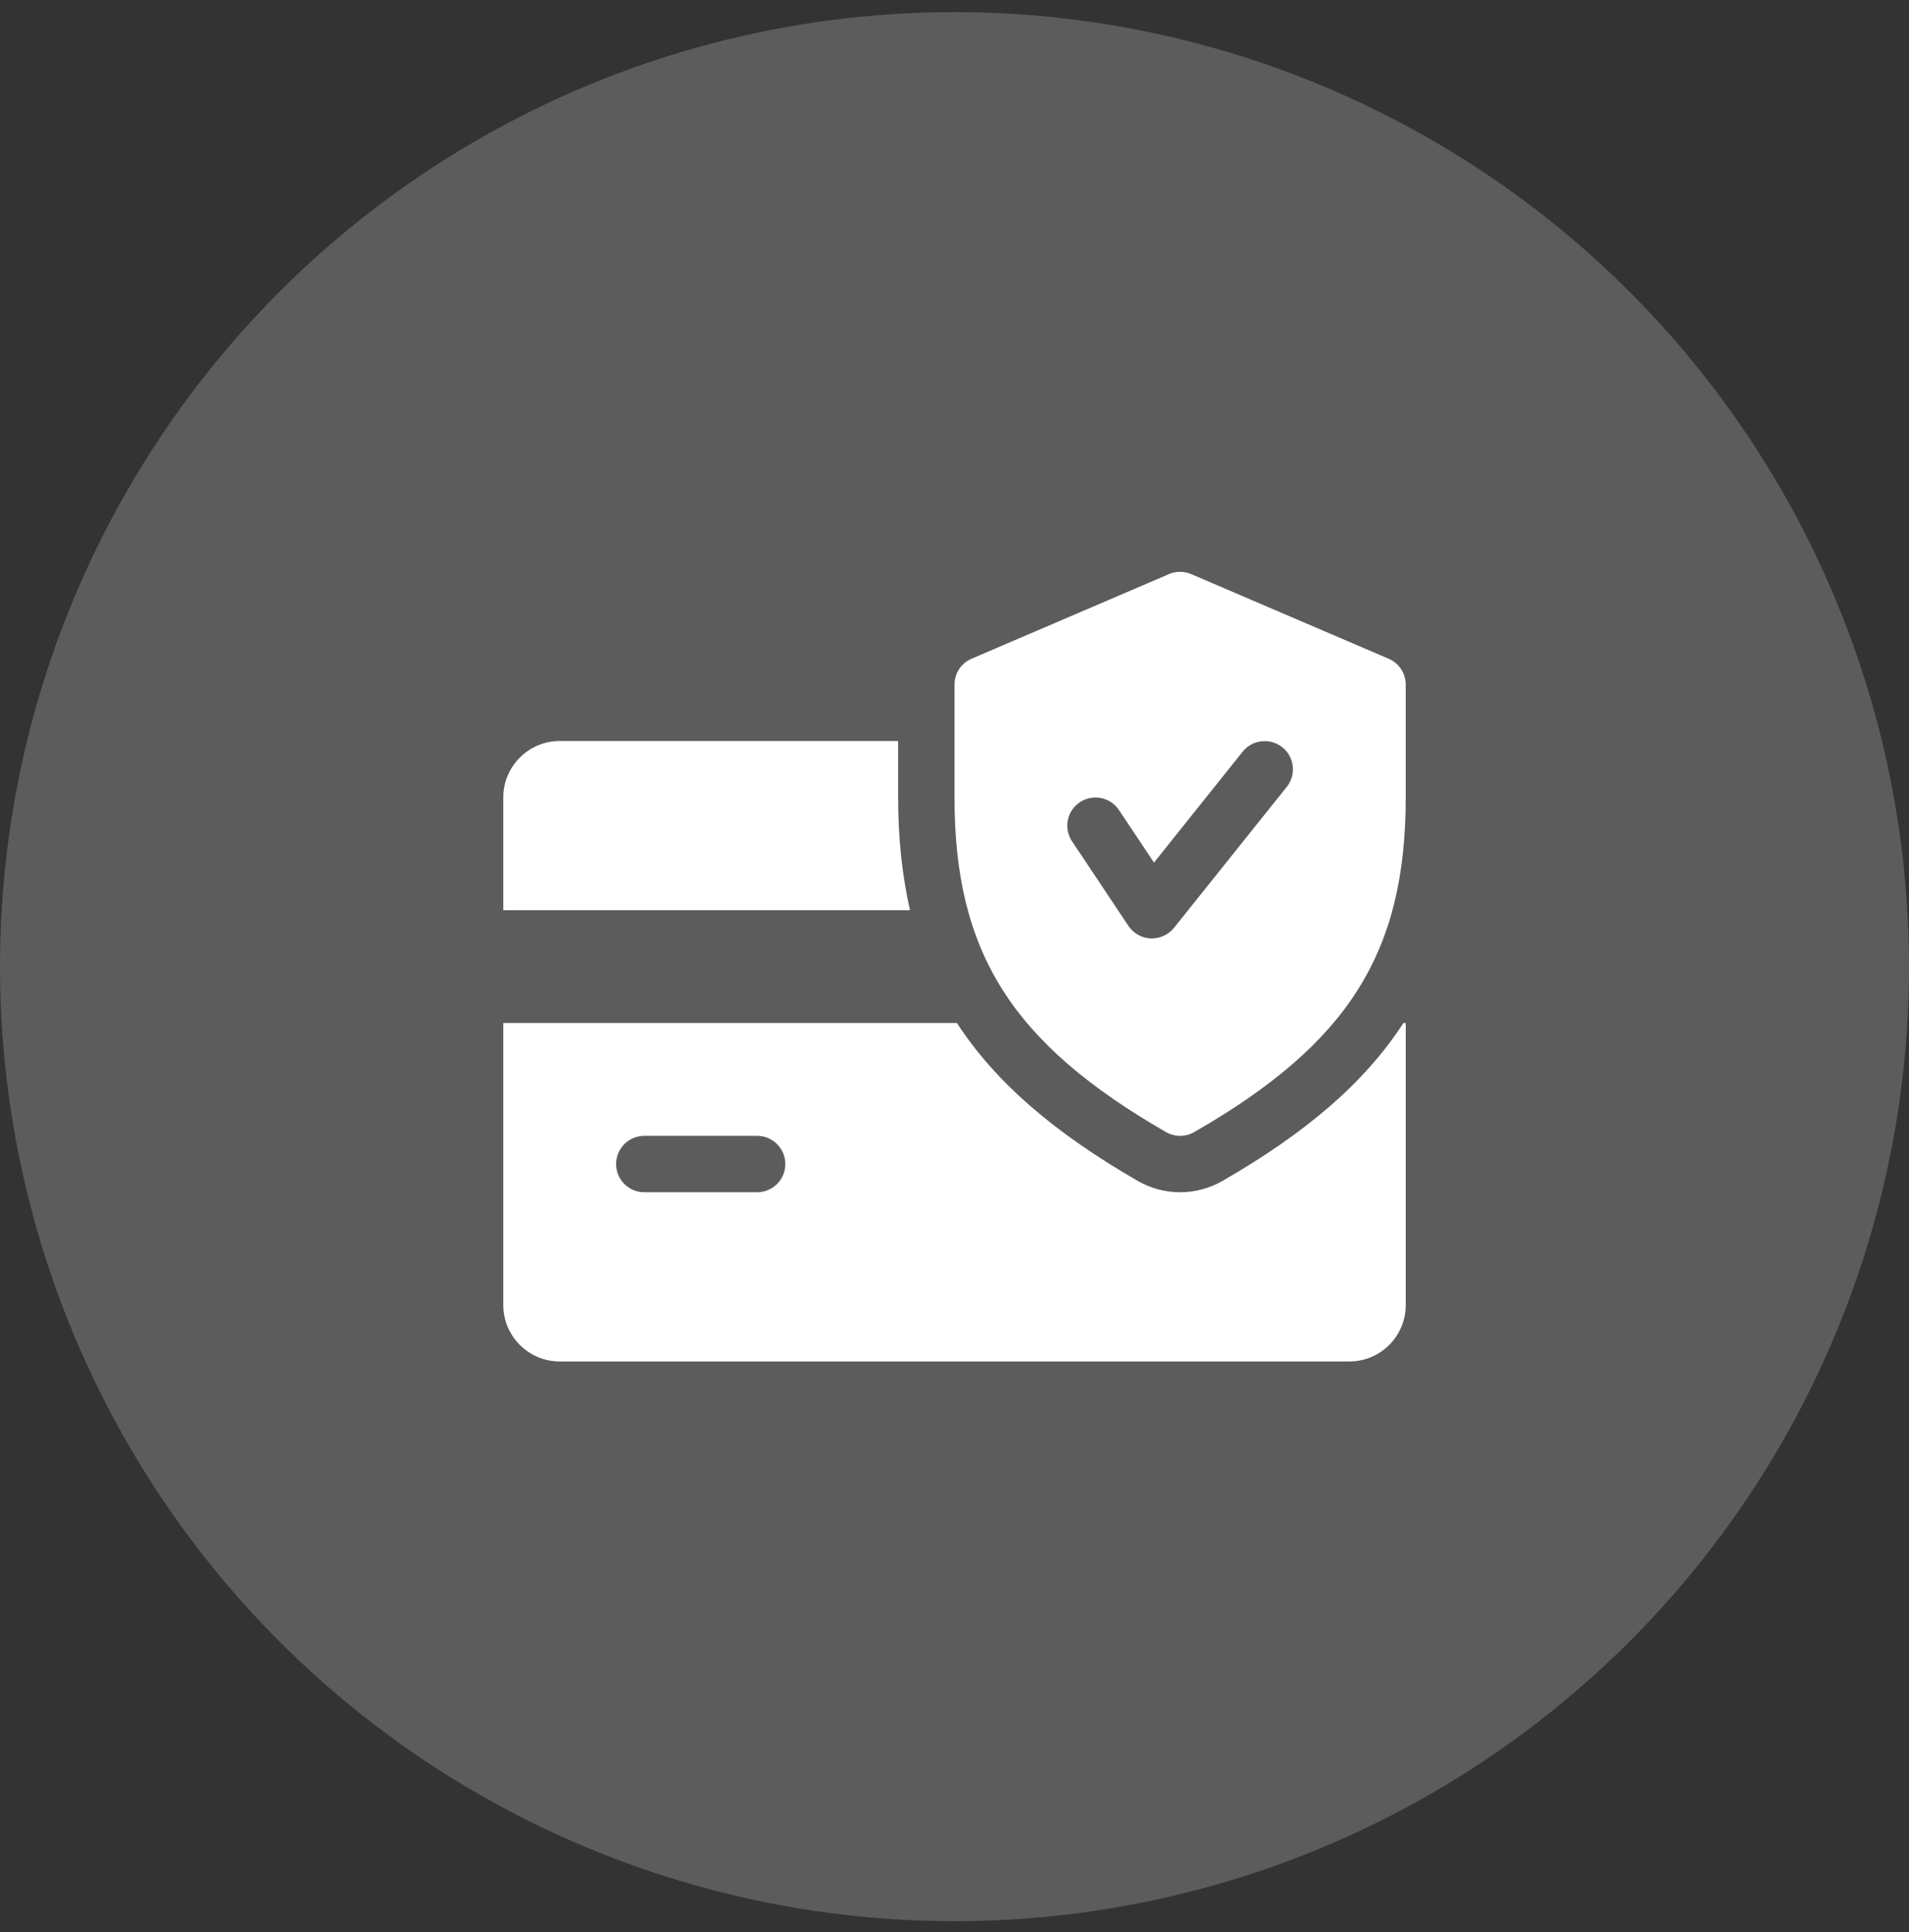
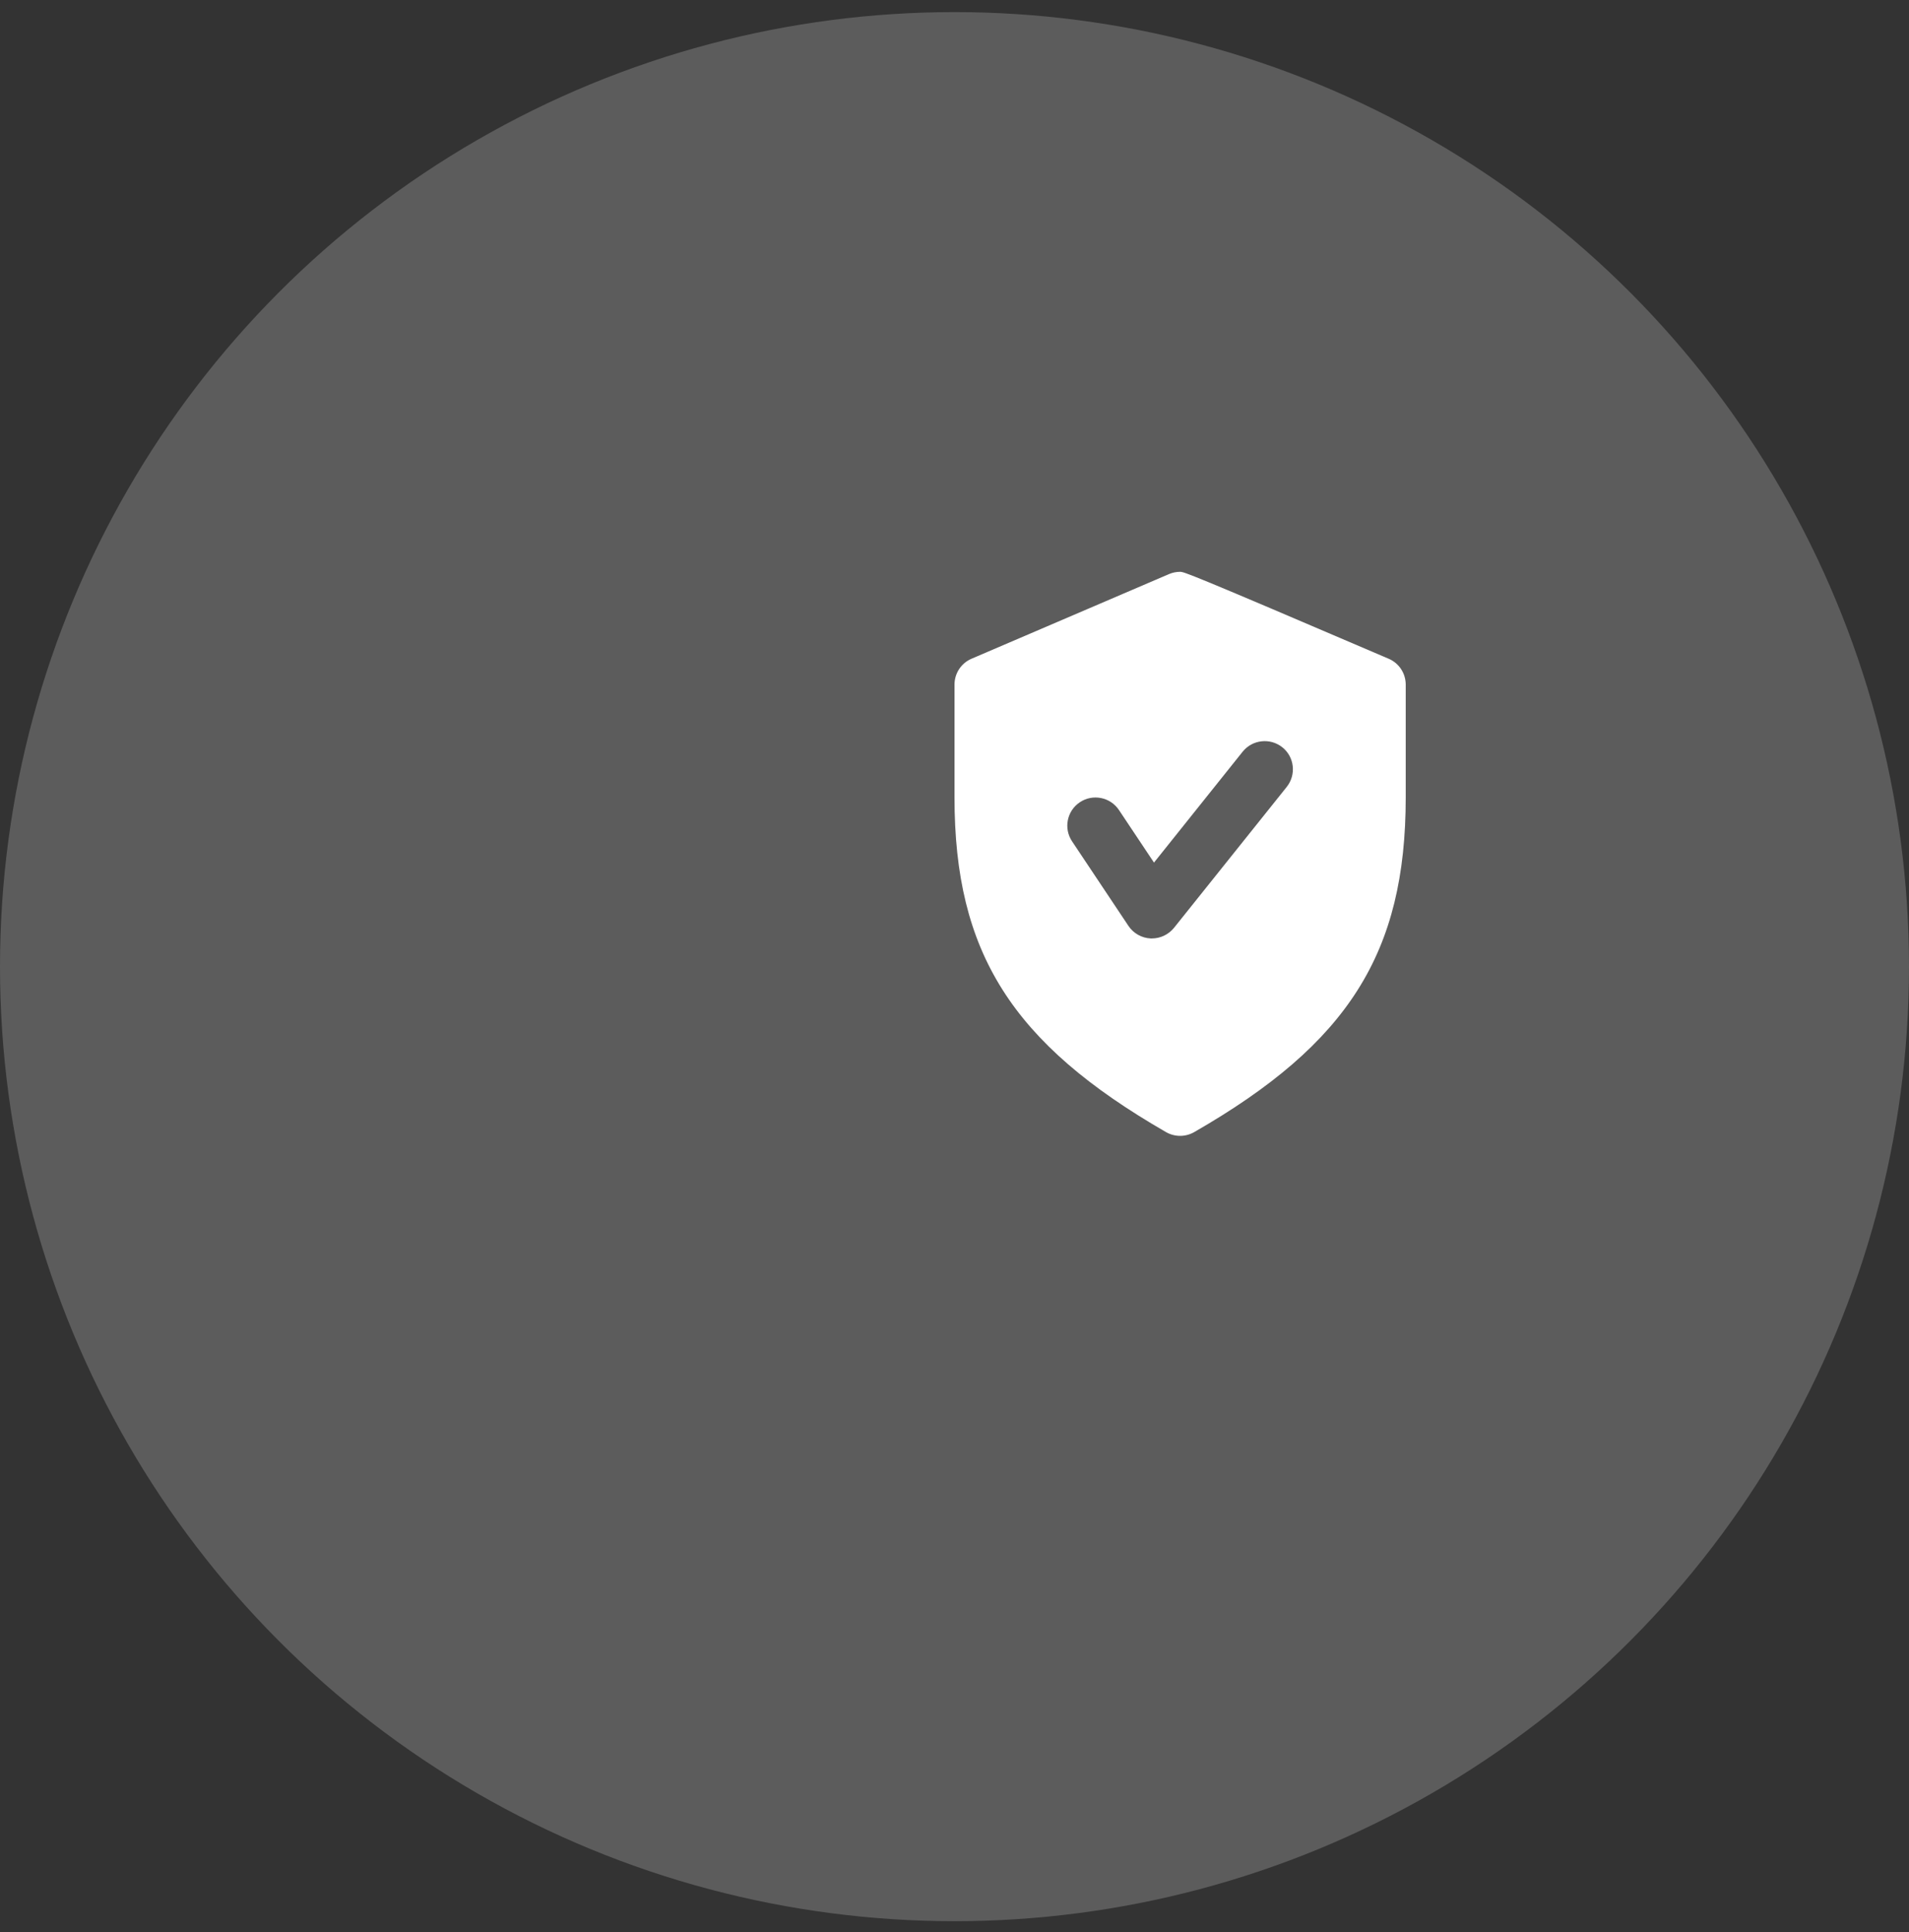
<svg xmlns="http://www.w3.org/2000/svg" width="82" height="83" viewBox="0 0 82 83" fill="none">
  <rect x="0" y="0" width="82" height="83" fill="#333333" stroke="none" />
  <circle cx="41" cy="41.52" r="41" fill="white" fill-opacity="0.2" />
  <g clip-path="url(#clip0_773_1663)">
-     <path d="M38.578 34.251V31.828H24.042C22.707 31.828 21.619 32.916 21.619 34.251V39.096H39.089C38.753 37.616 38.578 36.022 38.578 34.251ZM60.283 43.942C58.631 46.488 56.111 48.654 52.502 50.728C51.947 51.045 51.322 51.21 50.692 51.21C50.062 51.21 49.437 51.045 48.889 50.733C45.279 48.654 42.76 46.486 41.105 43.942H21.619V56.055C21.619 57.393 22.707 58.478 24.042 58.478H57.96C59.297 58.478 60.383 57.393 60.383 56.055V43.942H60.283ZM32.521 51.21H27.676C27.007 51.21 26.465 50.667 26.465 49.999C26.465 49.33 27.007 48.787 27.676 48.787H32.521C33.19 48.787 33.733 49.33 33.733 49.999C33.733 50.667 33.19 51.21 32.521 51.21Z" fill="white" />
-     <path d="M59.648 28.294L51.168 24.66C51.017 24.595 50.854 24.561 50.69 24.561C50.525 24.561 50.362 24.595 50.211 24.66L41.732 28.294C41.288 28.483 41 28.921 41 29.406V34.251C41 40.916 43.464 44.812 50.088 48.628C50.274 48.734 50.483 48.788 50.691 48.788C50.899 48.788 51.108 48.734 51.294 48.628C57.918 44.822 60.382 40.926 60.382 34.251V29.406C60.382 28.921 60.093 28.483 59.648 28.294ZM55.272 33.798L50.427 39.855C50.194 40.141 49.845 40.308 49.48 40.308H49.429C49.238 40.3 49.052 40.247 48.886 40.153C48.72 40.06 48.578 39.929 48.472 39.77L46.049 36.136C45.678 35.579 45.828 34.828 46.386 34.457C46.938 34.089 47.692 34.234 48.065 34.794L49.569 37.05L53.378 32.286C53.797 31.765 54.56 31.683 55.081 32.097C55.604 32.512 55.687 33.275 55.272 33.798Z" fill="white" />
+     <path d="M59.648 28.294C51.017 24.595 50.854 24.561 50.69 24.561C50.525 24.561 50.362 24.595 50.211 24.66L41.732 28.294C41.288 28.483 41 28.921 41 29.406V34.251C41 40.916 43.464 44.812 50.088 48.628C50.274 48.734 50.483 48.788 50.691 48.788C50.899 48.788 51.108 48.734 51.294 48.628C57.918 44.822 60.382 40.926 60.382 34.251V29.406C60.382 28.921 60.093 28.483 59.648 28.294ZM55.272 33.798L50.427 39.855C50.194 40.141 49.845 40.308 49.48 40.308H49.429C49.238 40.3 49.052 40.247 48.886 40.153C48.72 40.06 48.578 39.929 48.472 39.77L46.049 36.136C45.678 35.579 45.828 34.828 46.386 34.457C46.938 34.089 47.692 34.234 48.065 34.794L49.569 37.05L53.378 32.286C53.797 31.765 54.56 31.683 55.081 32.097C55.604 32.512 55.687 33.275 55.272 33.798Z" fill="white" />
  </g>
  <defs>
    <clipPath id="clip0_773_1663">
      <rect width="38.764" height="38.764" fill="white" transform="translate(21.619 22.139)" />
    </clipPath>
  </defs>
</svg>